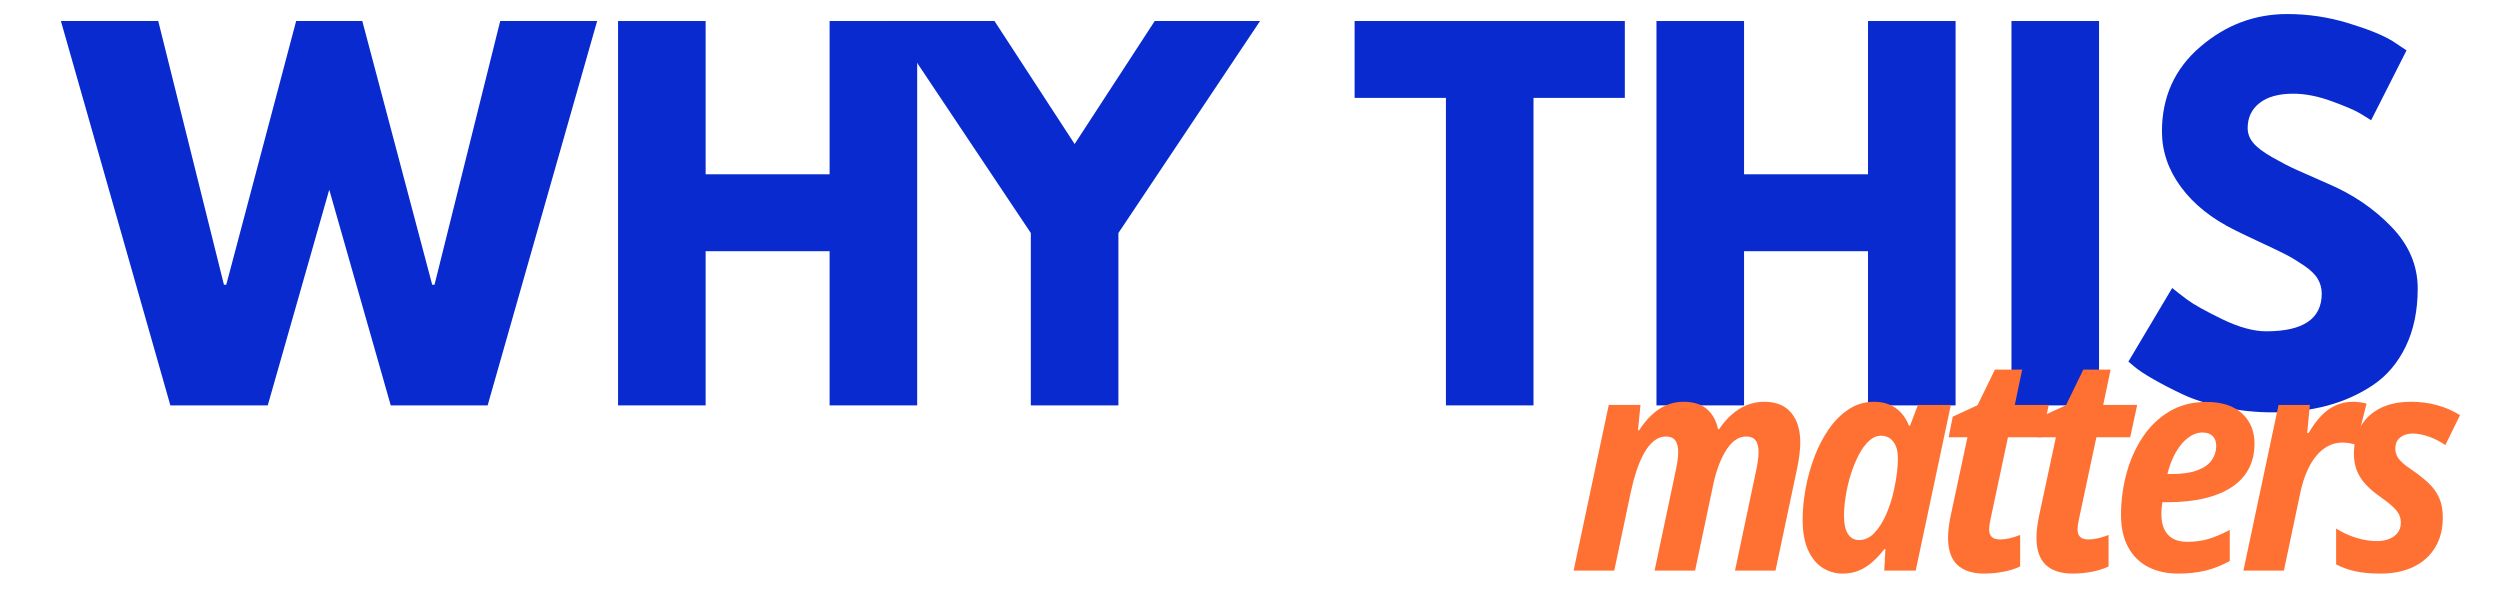
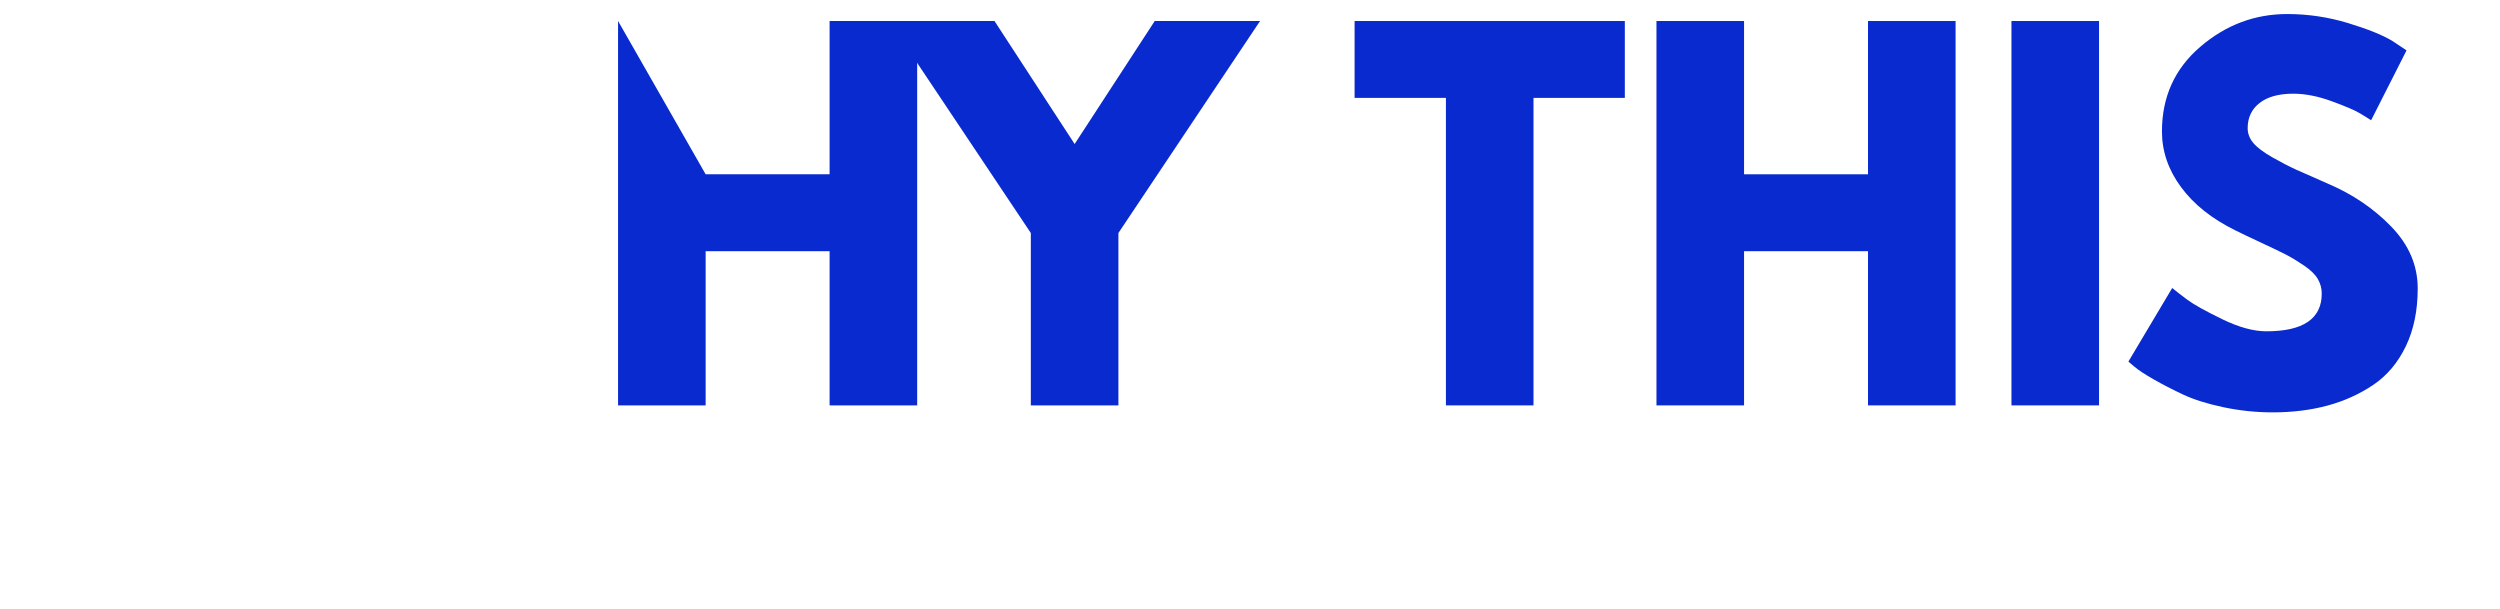
<svg xmlns="http://www.w3.org/2000/svg" width="1366" zoomAndPan="magnify" viewBox="0 0 1024.5 249.75" height="333" preserveAspectRatio="xMidYMid meet" version="1.0">
  <defs>
    <g />
    <clipPath id="19213b8cfc">
      <rect x="0" width="976" y="0" height="234" />
    </clipPath>
    <clipPath id="d58794110f">
-       <path d="M 643 102 L 1010 102 L 1010 249.5 L 643 249.5 Z M 643 102 " clip-rule="nonzero" />
-     </clipPath>
+       </clipPath>
    <clipPath id="d35484892a">
      <rect x="0" width="367" y="0" height="148" />
    </clipPath>
  </defs>
  <g transform="matrix(1, 0, 0, 1, 23, -0)">
    <g clip-path="url(#19213b8cfc)">
      <g fill="#082acf" fill-opacity="1">
        <g transform="translate(4.817, 166.128)">
          <g>
-             <path d="M 132.312 0 L 107.109 -88.391 L 81.906 0 L 42 0 L -2.859 -157.516 L 37.031 -157.516 L 63.953 -49.453 L 64.906 -49.453 L 93.547 -157.516 L 120.656 -157.516 L 149.297 -49.453 L 150.25 -49.453 L 177.172 -157.516 L 216.891 -157.516 L 172.016 0 Z M 132.312 0 " />
-           </g>
+             </g>
        </g>
      </g>
      <g fill="#082acf" fill-opacity="1">
        <g transform="translate(218.828, 166.128)">
          <g>
-             <path d="M 47.344 -63.188 L 47.344 0 L 11.453 0 L 11.453 -157.516 L 47.344 -157.516 L 47.344 -94.703 L 98.141 -94.703 L 98.141 -157.516 L 134.031 -157.516 L 134.031 0 L 98.141 0 L 98.141 -63.188 Z M 47.344 -63.188 " />
+             <path d="M 47.344 -63.188 L 47.344 0 L 11.453 0 L 11.453 -157.516 L 47.344 -94.703 L 98.141 -94.703 L 98.141 -157.516 L 134.031 -157.516 L 134.031 0 L 98.141 0 L 98.141 -63.188 Z M 47.344 -63.188 " />
          </g>
        </g>
      </g>
      <g fill="#082acf" fill-opacity="1">
        <g transform="translate(347.12, 166.128)">
          <g>
            <path d="M -5.734 -157.516 L 37.422 -157.516 L 70.266 -107.109 L 103.094 -157.516 L 146.25 -157.516 L 88.203 -70.641 L 88.203 0 L 52.312 0 L 52.312 -70.641 Z M -5.734 -157.516 " />
          </g>
        </g>
      </g>
      <g fill="#082acf" fill-opacity="1">
        <g transform="translate(487.631, 166.128)">
          <g />
        </g>
      </g>
      <g fill="#082acf" fill-opacity="1">
        <g transform="translate(530.585, 166.128)">
          <g>
            <path d="M 1.531 -126.016 L 1.531 -157.516 L 112.266 -157.516 L 112.266 -126.016 L 74.844 -126.016 L 74.844 0 L 38.953 0 L 38.953 -126.016 Z M 1.531 -126.016 " />
          </g>
        </g>
      </g>
      <g fill="#082acf" fill-opacity="1">
        <g transform="translate(644.368, 166.128)">
          <g>
            <path d="M 47.344 -63.188 L 47.344 0 L 11.453 0 L 11.453 -157.516 L 47.344 -157.516 L 47.344 -94.703 L 98.141 -94.703 L 98.141 -157.516 L 134.031 -157.516 L 134.031 0 L 98.141 0 L 98.141 -63.188 Z M 47.344 -63.188 " />
          </g>
        </g>
      </g>
      <g fill="#082acf" fill-opacity="1">
        <g transform="translate(789.843, 166.128)">
          <g>
            <path d="M 47.344 -157.516 L 47.344 0 L 11.453 0 L 11.453 -157.516 Z M 47.344 -157.516 " />
          </g>
        </g>
      </g>
      <g fill="#082acf" fill-opacity="1">
        <g transform="translate(844.825, 166.128)">
          <g>
            <path d="M 69.5 -160.375 C 78.02 -160.375 86.352 -159.129 94.5 -156.641 C 102.645 -154.16 108.691 -151.711 112.641 -149.297 L 118.375 -145.484 L 103.859 -116.844 C 102.711 -117.602 101.117 -118.586 99.078 -119.797 C 97.047 -121.004 93.227 -122.629 87.625 -124.672 C 82.031 -126.711 76.816 -127.734 71.984 -127.734 C 65.992 -127.734 61.375 -126.457 58.125 -123.906 C 54.883 -121.363 53.266 -117.926 53.266 -113.594 C 53.266 -111.438 54.023 -109.43 55.547 -107.578 C 57.078 -105.734 59.688 -103.758 63.375 -101.656 C 67.07 -99.562 70.32 -97.879 73.125 -96.609 C 75.926 -95.336 80.254 -93.426 86.109 -90.875 C 96.285 -86.551 104.969 -80.664 112.156 -73.219 C 119.352 -65.77 122.953 -57.336 122.953 -47.922 C 122.953 -38.879 121.328 -30.984 118.078 -24.234 C 114.836 -17.492 110.383 -12.211 104.719 -8.391 C 99.051 -4.578 92.781 -1.75 85.906 0.094 C 79.039 1.938 71.598 2.859 63.578 2.859 C 56.703 2.859 49.953 2.156 43.328 0.75 C 36.711 -0.645 31.176 -2.391 26.719 -4.484 C 22.27 -6.586 18.266 -8.656 14.703 -10.688 C 11.141 -12.727 8.531 -14.445 6.875 -15.844 L 4.391 -17.953 L 22.344 -48.109 C 23.863 -46.836 25.957 -45.211 28.625 -43.234 C 31.301 -41.266 36.047 -38.625 42.859 -35.312 C 49.672 -32.008 55.688 -30.359 60.906 -30.359 C 76.051 -30.359 83.625 -35.516 83.625 -45.828 C 83.625 -47.984 83.082 -49.984 82 -51.828 C 80.914 -53.68 79.004 -55.531 76.266 -57.375 C 73.535 -59.219 71.117 -60.68 69.016 -61.766 C 66.922 -62.848 63.484 -64.5 58.703 -66.719 C 53.93 -68.945 50.398 -70.633 48.109 -71.781 C 38.566 -76.488 31.188 -82.375 25.969 -89.438 C 20.75 -96.508 18.141 -104.117 18.141 -112.266 C 18.141 -126.391 23.359 -137.938 33.797 -146.906 C 44.234 -155.883 56.133 -160.375 69.5 -160.375 Z M 69.5 -160.375 " />
          </g>
        </g>
      </g>
    </g>
  </g>
  <g clip-path="url(#d58794110f)">
    <g transform="matrix(1, 0, 0, 1, 643, 102)">
      <g clip-path="url(#d35484892a)">
        <g fill="#ff7033" fill-opacity="1">
          <g transform="translate(1.132, 131.835)">
            <g>
-               <path d="M 0.734 0 L 15.141 -67.906 L 28.141 -67.906 L 27.109 -57.516 L 27.594 -57.516 C 29.094 -59.859 30.754 -61.898 32.578 -63.641 C 34.398 -65.391 36.406 -66.75 38.594 -67.719 C 40.789 -68.695 43.188 -69.188 45.781 -69.188 C 49.789 -69.188 52.945 -68.223 55.25 -66.297 C 57.562 -64.367 59.125 -61.582 59.938 -57.938 L 60.359 -57.938 C 61.859 -60.207 63.551 -62.18 65.438 -63.859 C 67.32 -65.547 69.391 -66.852 71.641 -67.781 C 73.891 -68.719 76.289 -69.188 78.844 -69.188 C 83.664 -69.188 87.332 -67.707 89.844 -64.75 C 92.363 -61.789 93.625 -57.676 93.625 -52.406 C 93.625 -50.988 93.508 -49.375 93.281 -47.562 C 93.062 -45.758 92.75 -43.891 92.344 -41.953 L 83.469 0 L 66.875 0 L 75.438 -40.547 C 75.758 -42.047 76.02 -43.484 76.219 -44.859 C 76.426 -46.242 76.531 -47.461 76.531 -48.516 C 76.531 -50.742 76.113 -52.375 75.281 -53.406 C 74.457 -54.438 73.191 -54.953 71.484 -54.953 C 69.703 -54.953 68.094 -54.383 66.656 -53.25 C 65.219 -52.113 63.922 -50.551 62.766 -48.562 C 61.609 -46.582 60.602 -44.344 59.75 -41.844 C 58.906 -39.352 58.219 -36.734 57.688 -33.984 L 50.516 0 L 33.922 0 L 42.547 -40.797 C 42.879 -42.297 43.133 -43.711 43.312 -45.047 C 43.5 -46.379 43.594 -47.555 43.594 -48.578 C 43.594 -50.766 43.176 -52.375 42.344 -53.406 C 41.508 -54.438 40.266 -54.953 38.609 -54.953 C 36.773 -54.953 35.098 -54.332 33.578 -53.094 C 32.066 -51.863 30.723 -50.172 29.547 -48.016 C 28.367 -45.867 27.332 -43.438 26.438 -40.719 C 25.551 -38.008 24.801 -35.195 24.188 -32.281 L 17.391 0 Z M 0.734 0 " />
-             </g>
+               </g>
          </g>
        </g>
        <g fill="#ff7033" fill-opacity="1">
          <g transform="translate(91.773, 131.835)">
            <g>
              <path d="M 20.359 1.219 C 17.328 1.219 14.562 0.414 12.062 -1.188 C 9.57 -2.789 7.598 -5.223 6.141 -8.484 C 4.68 -11.742 3.953 -15.883 3.953 -20.906 C 3.953 -24.957 4.359 -29.203 5.172 -33.641 C 5.984 -38.078 7.188 -42.406 8.781 -46.625 C 10.383 -50.844 12.359 -54.641 14.703 -58.016 C 17.055 -61.398 19.781 -64.109 22.875 -66.141 C 25.977 -68.172 29.414 -69.188 33.188 -69.188 C 35.539 -69.188 37.629 -68.812 39.453 -68.062 C 41.273 -67.312 42.863 -66.211 44.219 -64.766 C 45.582 -63.328 46.688 -61.535 47.531 -59.391 L 47.969 -59.391 L 51.188 -67.906 L 64.688 -67.906 L 50.281 0 L 37.391 0 L 37.875 -8.812 L 37.453 -8.812 C 35.91 -6.832 34.297 -5.094 32.609 -3.594 C 30.93 -2.094 29.098 -0.914 27.109 -0.062 C 25.129 0.789 22.879 1.219 20.359 1.219 Z M 27.109 -12.516 C 29.461 -12.516 31.582 -13.531 33.469 -15.562 C 35.352 -17.594 36.961 -20.176 38.297 -23.312 C 39.629 -26.457 40.645 -29.648 41.344 -32.891 C 41.945 -35.641 42.367 -38.047 42.609 -40.109 C 42.859 -42.18 42.984 -44.191 42.984 -46.141 C 42.984 -48.898 42.375 -51.109 41.156 -52.766 C 39.938 -54.43 38.254 -55.266 36.109 -55.266 C 34.328 -55.266 32.664 -54.551 31.125 -53.125 C 29.582 -51.707 28.191 -49.812 26.953 -47.438 C 25.723 -45.07 24.648 -42.453 23.734 -39.578 C 22.828 -36.703 22.129 -33.766 21.641 -30.766 C 21.148 -27.766 20.906 -24.969 20.906 -22.375 C 20.906 -19.133 21.441 -16.68 22.516 -15.016 C 23.598 -13.348 25.129 -12.516 27.109 -12.516 Z M 27.109 -12.516 " />
            </g>
          </g>
        </g>
        <g fill="#ff7033" fill-opacity="1">
          <g transform="translate(149.649, 131.835)">
            <g>
              <path d="M 20.547 1.219 C 15.641 1.219 11.93 0.016 9.422 -2.391 C 6.91 -4.805 5.656 -8.508 5.656 -13.5 C 5.656 -14.676 5.734 -15.953 5.891 -17.328 C 6.055 -18.703 6.301 -20.242 6.625 -21.953 L 13.625 -54.656 L 5.891 -54.656 L 7.594 -63.094 L 17.75 -67.781 L 24.859 -82.375 L 36.047 -82.375 L 33.016 -67.906 L 46.938 -67.906 L 44.078 -54.656 L 30.219 -54.656 L 23.047 -20.969 C 22.879 -20.195 22.742 -19.457 22.641 -18.75 C 22.547 -18.039 22.5 -17.441 22.5 -16.953 C 22.5 -15.461 22.879 -14.391 23.641 -13.734 C 24.41 -13.086 25.523 -12.766 26.984 -12.766 C 28.117 -12.766 29.375 -12.914 30.75 -13.219 C 32.133 -13.52 33.617 -13.977 35.203 -14.594 L 35.203 -1.703 C 33.297 -0.766 31.035 -0.047 28.422 0.453 C 25.805 0.961 23.18 1.219 20.547 1.219 Z M 20.547 1.219 " />
            </g>
          </g>
        </g>
        <g fill="#ff7033" fill-opacity="1">
          <g transform="translate(185.884, 131.835)">
            <g>
              <path d="M 20.547 1.219 C 15.641 1.219 11.93 0.016 9.422 -2.391 C 6.91 -4.805 5.656 -8.508 5.656 -13.5 C 5.656 -14.676 5.734 -15.953 5.891 -17.328 C 6.055 -18.703 6.301 -20.242 6.625 -21.953 L 13.625 -54.656 L 5.891 -54.656 L 7.594 -63.094 L 17.75 -67.781 L 24.859 -82.375 L 36.047 -82.375 L 33.016 -67.906 L 46.938 -67.906 L 44.078 -54.656 L 30.219 -54.656 L 23.047 -20.969 C 22.879 -20.195 22.742 -19.457 22.641 -18.75 C 22.547 -18.039 22.5 -17.441 22.5 -16.953 C 22.5 -15.461 22.879 -14.391 23.641 -13.734 C 24.41 -13.086 25.523 -12.766 26.984 -12.766 C 28.117 -12.766 29.375 -12.914 30.75 -13.219 C 32.133 -13.52 33.617 -13.977 35.203 -14.594 L 35.203 -1.703 C 33.297 -0.766 31.035 -0.047 28.422 0.453 C 25.805 0.961 23.18 1.219 20.547 1.219 Z M 20.547 1.219 " />
            </g>
          </g>
        </g>
        <g fill="#ff7033" fill-opacity="1">
          <g transform="translate(222.119, 131.835)">
            <g>
              <path d="M 27.531 1.219 C 22.789 1.219 18.664 0.305 15.156 -1.516 C 11.656 -3.336 8.93 -6.039 6.984 -9.625 C 5.047 -13.219 4.078 -17.609 4.078 -22.797 C 4.078 -28.629 4.828 -34.312 6.328 -39.844 C 7.828 -45.375 10.047 -50.336 12.984 -54.734 C 15.922 -59.141 19.566 -62.641 23.922 -65.234 C 28.273 -67.828 33.312 -69.125 39.031 -69.125 C 45.352 -69.125 50.223 -67.562 53.641 -64.438 C 57.066 -61.312 58.781 -57.141 58.781 -51.922 C 58.781 -48.191 58.008 -44.836 56.469 -41.859 C 54.938 -38.879 52.648 -36.363 49.609 -34.312 C 46.566 -32.27 42.828 -30.711 38.391 -29.641 C 33.953 -28.566 28.852 -28.031 23.094 -28.031 L 21.031 -28.031 C 20.906 -27.219 20.801 -26.426 20.719 -25.656 C 20.645 -24.883 20.609 -24.113 20.609 -23.344 C 20.609 -19.531 21.508 -16.648 23.312 -14.703 C 25.113 -12.766 27.719 -11.797 31.125 -11.797 C 34.25 -11.797 37.086 -12.16 39.641 -12.891 C 42.191 -13.617 45.191 -14.875 48.641 -16.656 L 48.641 -3.953 C 45.391 -2.129 42.07 -0.812 38.688 0 C 35.312 0.812 31.594 1.219 27.531 1.219 Z M 23.094 -39.578 L 24.688 -39.578 C 29.145 -39.578 32.719 -40.094 35.406 -41.125 C 38.102 -42.156 40.055 -43.539 41.266 -45.281 C 42.484 -47.031 43.094 -48.957 43.094 -51.062 C 43.094 -52.844 42.609 -54.207 41.641 -55.156 C 40.672 -56.113 39.273 -56.594 37.453 -56.594 C 35.461 -56.594 33.523 -55.895 31.641 -54.5 C 29.754 -53.102 28.07 -51.133 26.594 -48.594 C 25.113 -46.062 23.945 -43.055 23.094 -39.578 Z M 23.094 -39.578 " />
            </g>
          </g>
        </g>
        <g fill="#ff7033" fill-opacity="1">
          <g transform="translate(275.619, 131.835)">
            <g>
-               <path d="M 0.734 0 L 15.141 -67.906 L 27.969 -67.906 L 26.875 -56.422 L 27.484 -56.422 C 29.098 -59.211 30.805 -61.551 32.609 -63.438 C 34.41 -65.32 36.395 -66.75 38.562 -67.719 C 40.738 -68.695 43.125 -69.188 45.719 -69.188 C 46.602 -69.188 47.52 -69.125 48.469 -69 C 49.426 -68.875 50.332 -68.672 51.188 -68.391 L 46.938 -51.484 C 46.207 -51.773 45.352 -52.008 44.375 -52.188 C 43.406 -52.375 42.352 -52.469 41.219 -52.469 C 39.113 -52.469 37.156 -51.977 35.344 -51 C 33.539 -50.031 31.922 -48.66 30.484 -46.891 C 29.047 -45.129 27.801 -43.035 26.75 -40.609 C 25.695 -38.18 24.844 -35.504 24.188 -32.578 L 17.328 0 Z M 0.734 0 " />
-             </g>
+               </g>
          </g>
        </g>
        <g fill="#ff7033" fill-opacity="1">
          <g transform="translate(313.982, 131.835)">
            <g>
              <path d="M 18.547 1.219 C 14.523 1.219 11.078 0.898 8.203 0.266 C 5.328 -0.359 2.711 -1.297 0.359 -2.547 L 0.359 -17.266 C 2.879 -15.641 5.609 -14.367 8.547 -13.453 C 11.484 -12.547 14.348 -12.094 17.141 -12.094 C 18.922 -12.094 20.551 -12.375 22.031 -12.938 C 23.508 -13.508 24.688 -14.352 25.562 -15.469 C 26.438 -16.582 26.875 -17.973 26.875 -19.641 C 26.875 -20.773 26.66 -21.828 26.234 -22.797 C 25.805 -23.766 24.984 -24.836 23.766 -26.016 C 22.555 -27.191 20.797 -28.594 18.484 -30.219 C 16.004 -31.957 13.961 -33.707 12.359 -35.469 C 10.766 -37.227 9.582 -39.113 8.812 -41.125 C 8.039 -43.133 7.656 -45.375 7.656 -47.844 C 7.656 -52.133 8.578 -55.879 10.422 -59.078 C 12.266 -62.285 14.926 -64.77 18.406 -66.531 C 21.895 -68.301 26.133 -69.188 31.125 -69.188 C 34.852 -69.188 38.41 -68.719 41.797 -67.781 C 45.18 -66.852 48.289 -65.492 51.125 -63.703 L 45.109 -51.422 C 43.035 -52.891 40.801 -54.047 38.406 -54.891 C 36.02 -55.742 33.773 -56.172 31.672 -56.172 C 29.68 -56.172 28.008 -55.645 26.656 -54.594 C 25.301 -53.539 24.625 -52.02 24.625 -50.031 C 24.625 -48.977 24.832 -47.992 25.25 -47.078 C 25.676 -46.172 26.445 -45.207 27.562 -44.188 C 28.676 -43.176 30.27 -41.984 32.344 -40.609 C 34.727 -38.941 36.801 -37.25 38.562 -35.531 C 40.332 -33.812 41.691 -31.859 42.641 -29.672 C 43.598 -27.484 44.078 -24.848 44.078 -21.766 C 44.078 -17.066 43.051 -13.004 41 -9.578 C 38.957 -6.148 36.031 -3.492 32.219 -1.609 C 28.406 0.273 23.848 1.219 18.547 1.219 Z M 18.547 1.219 " />
            </g>
          </g>
        </g>
      </g>
    </g>
  </g>
</svg>